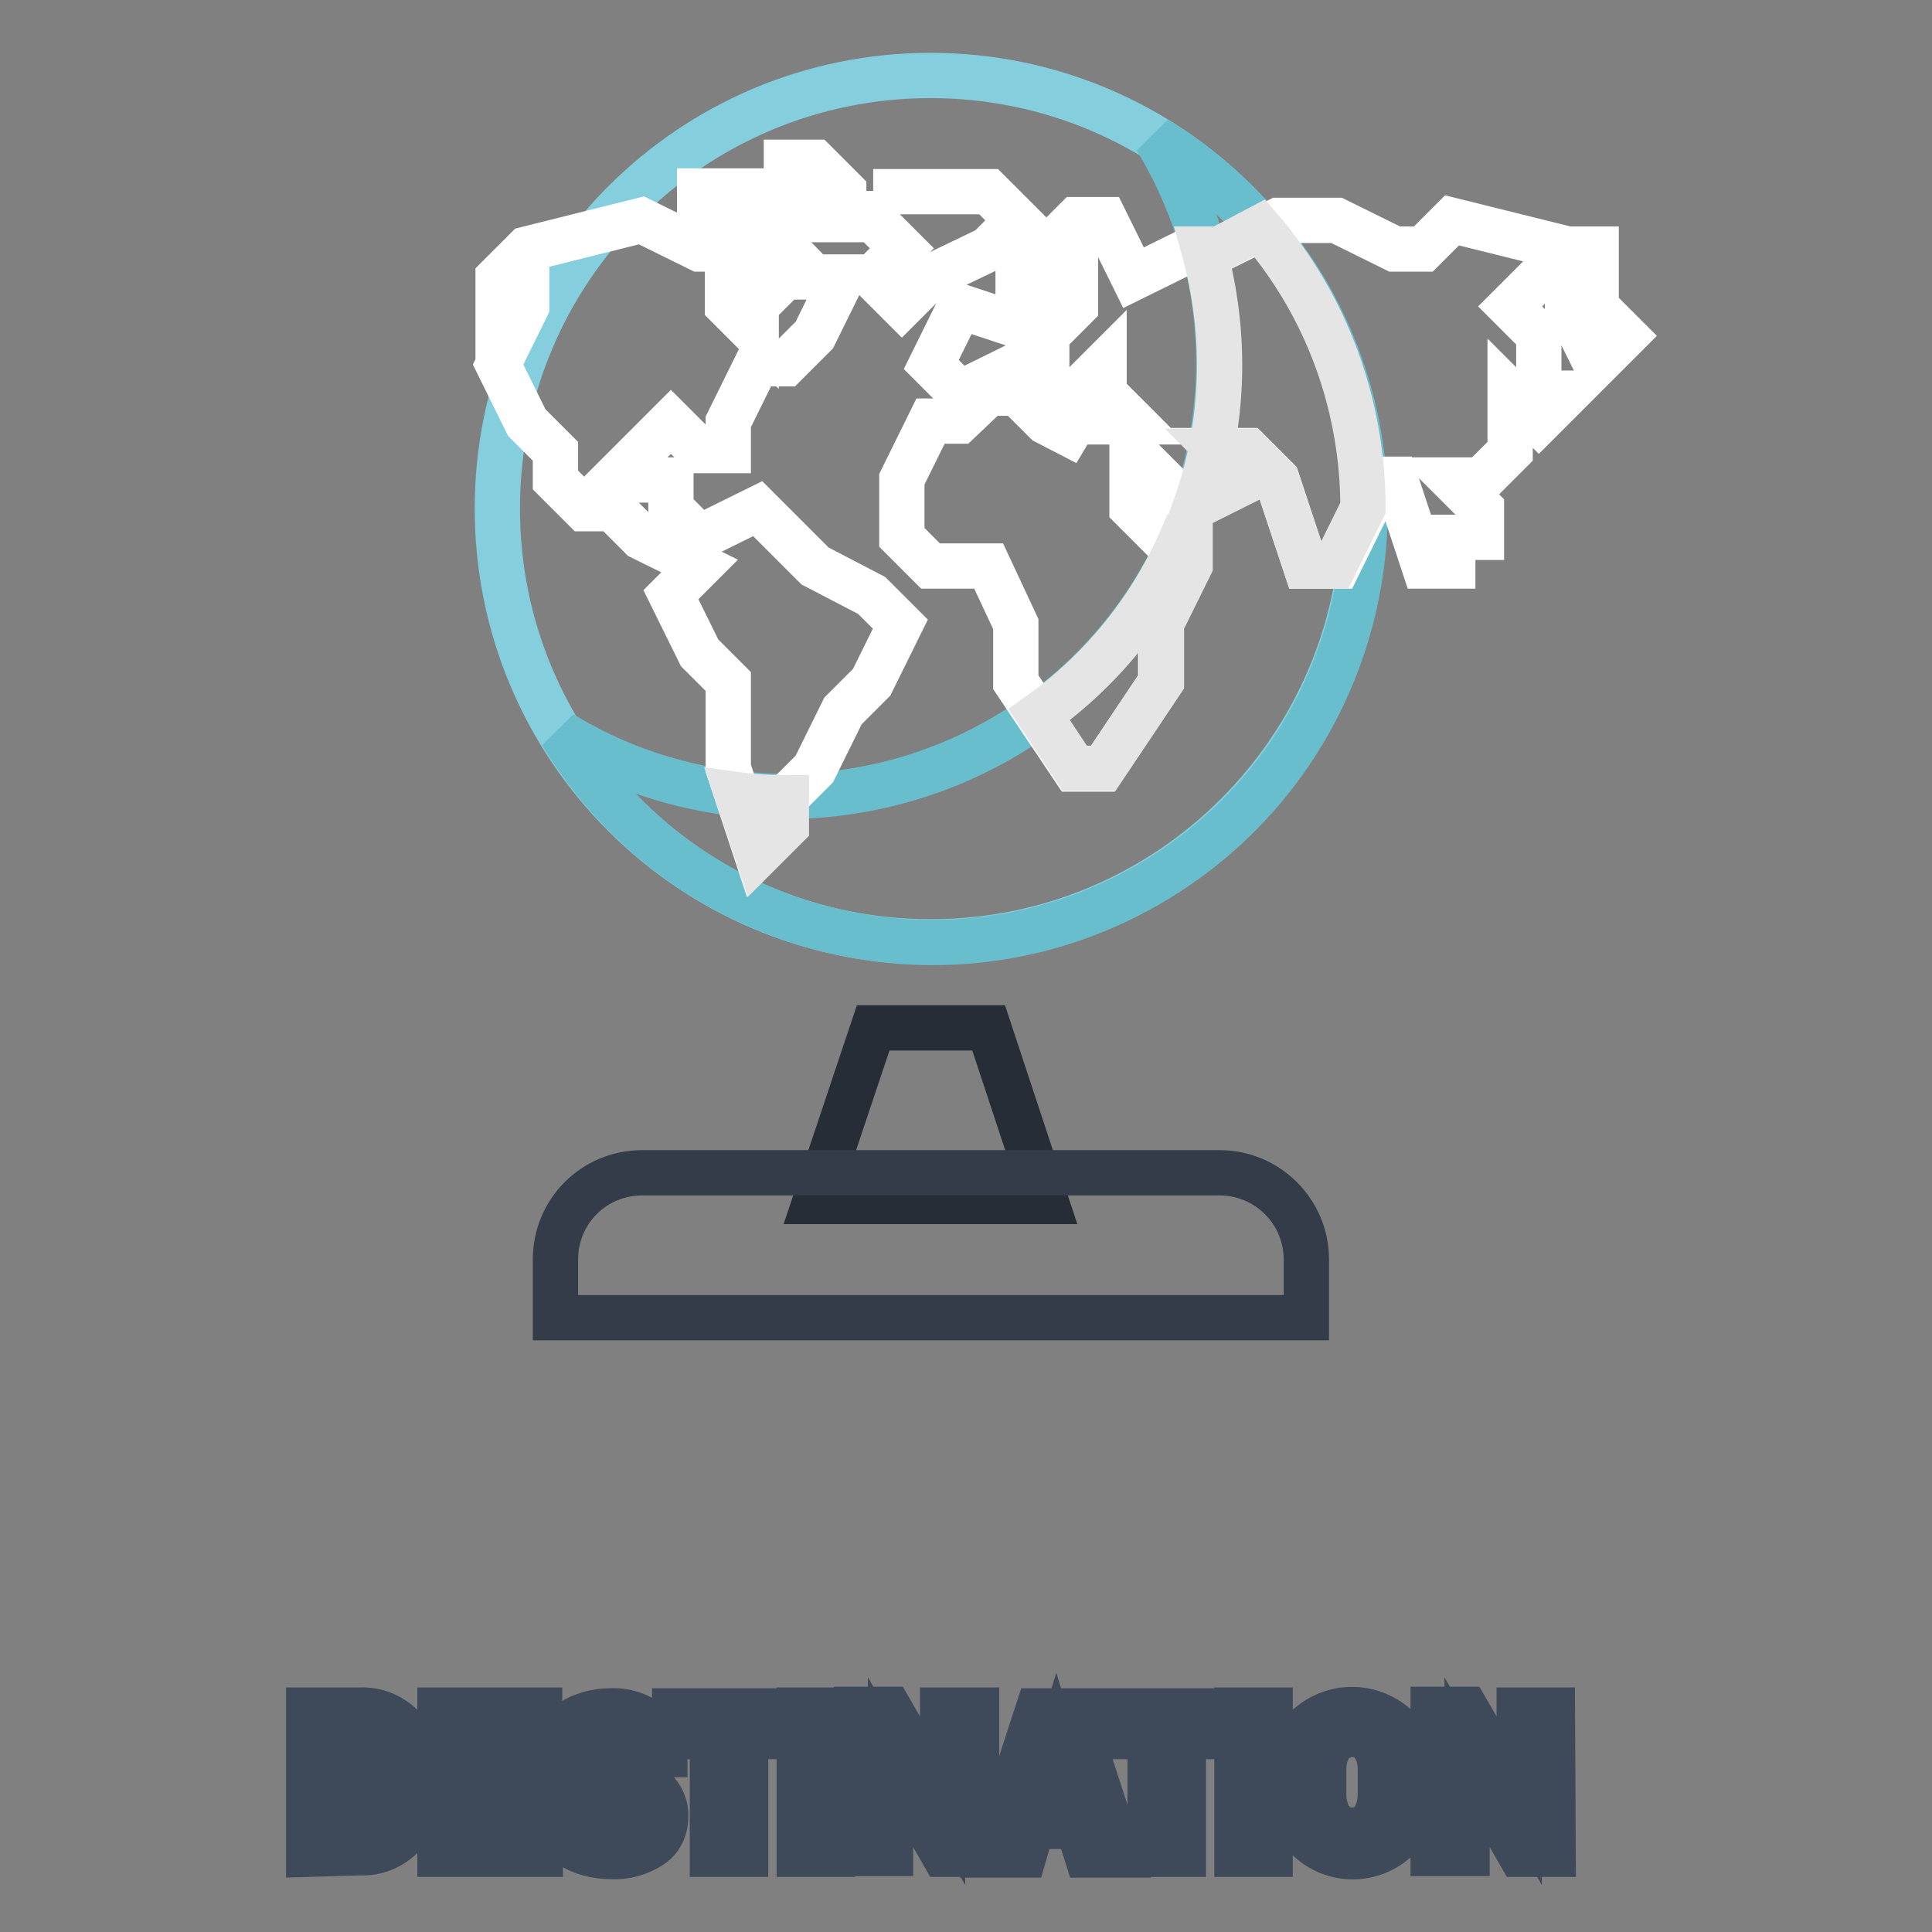
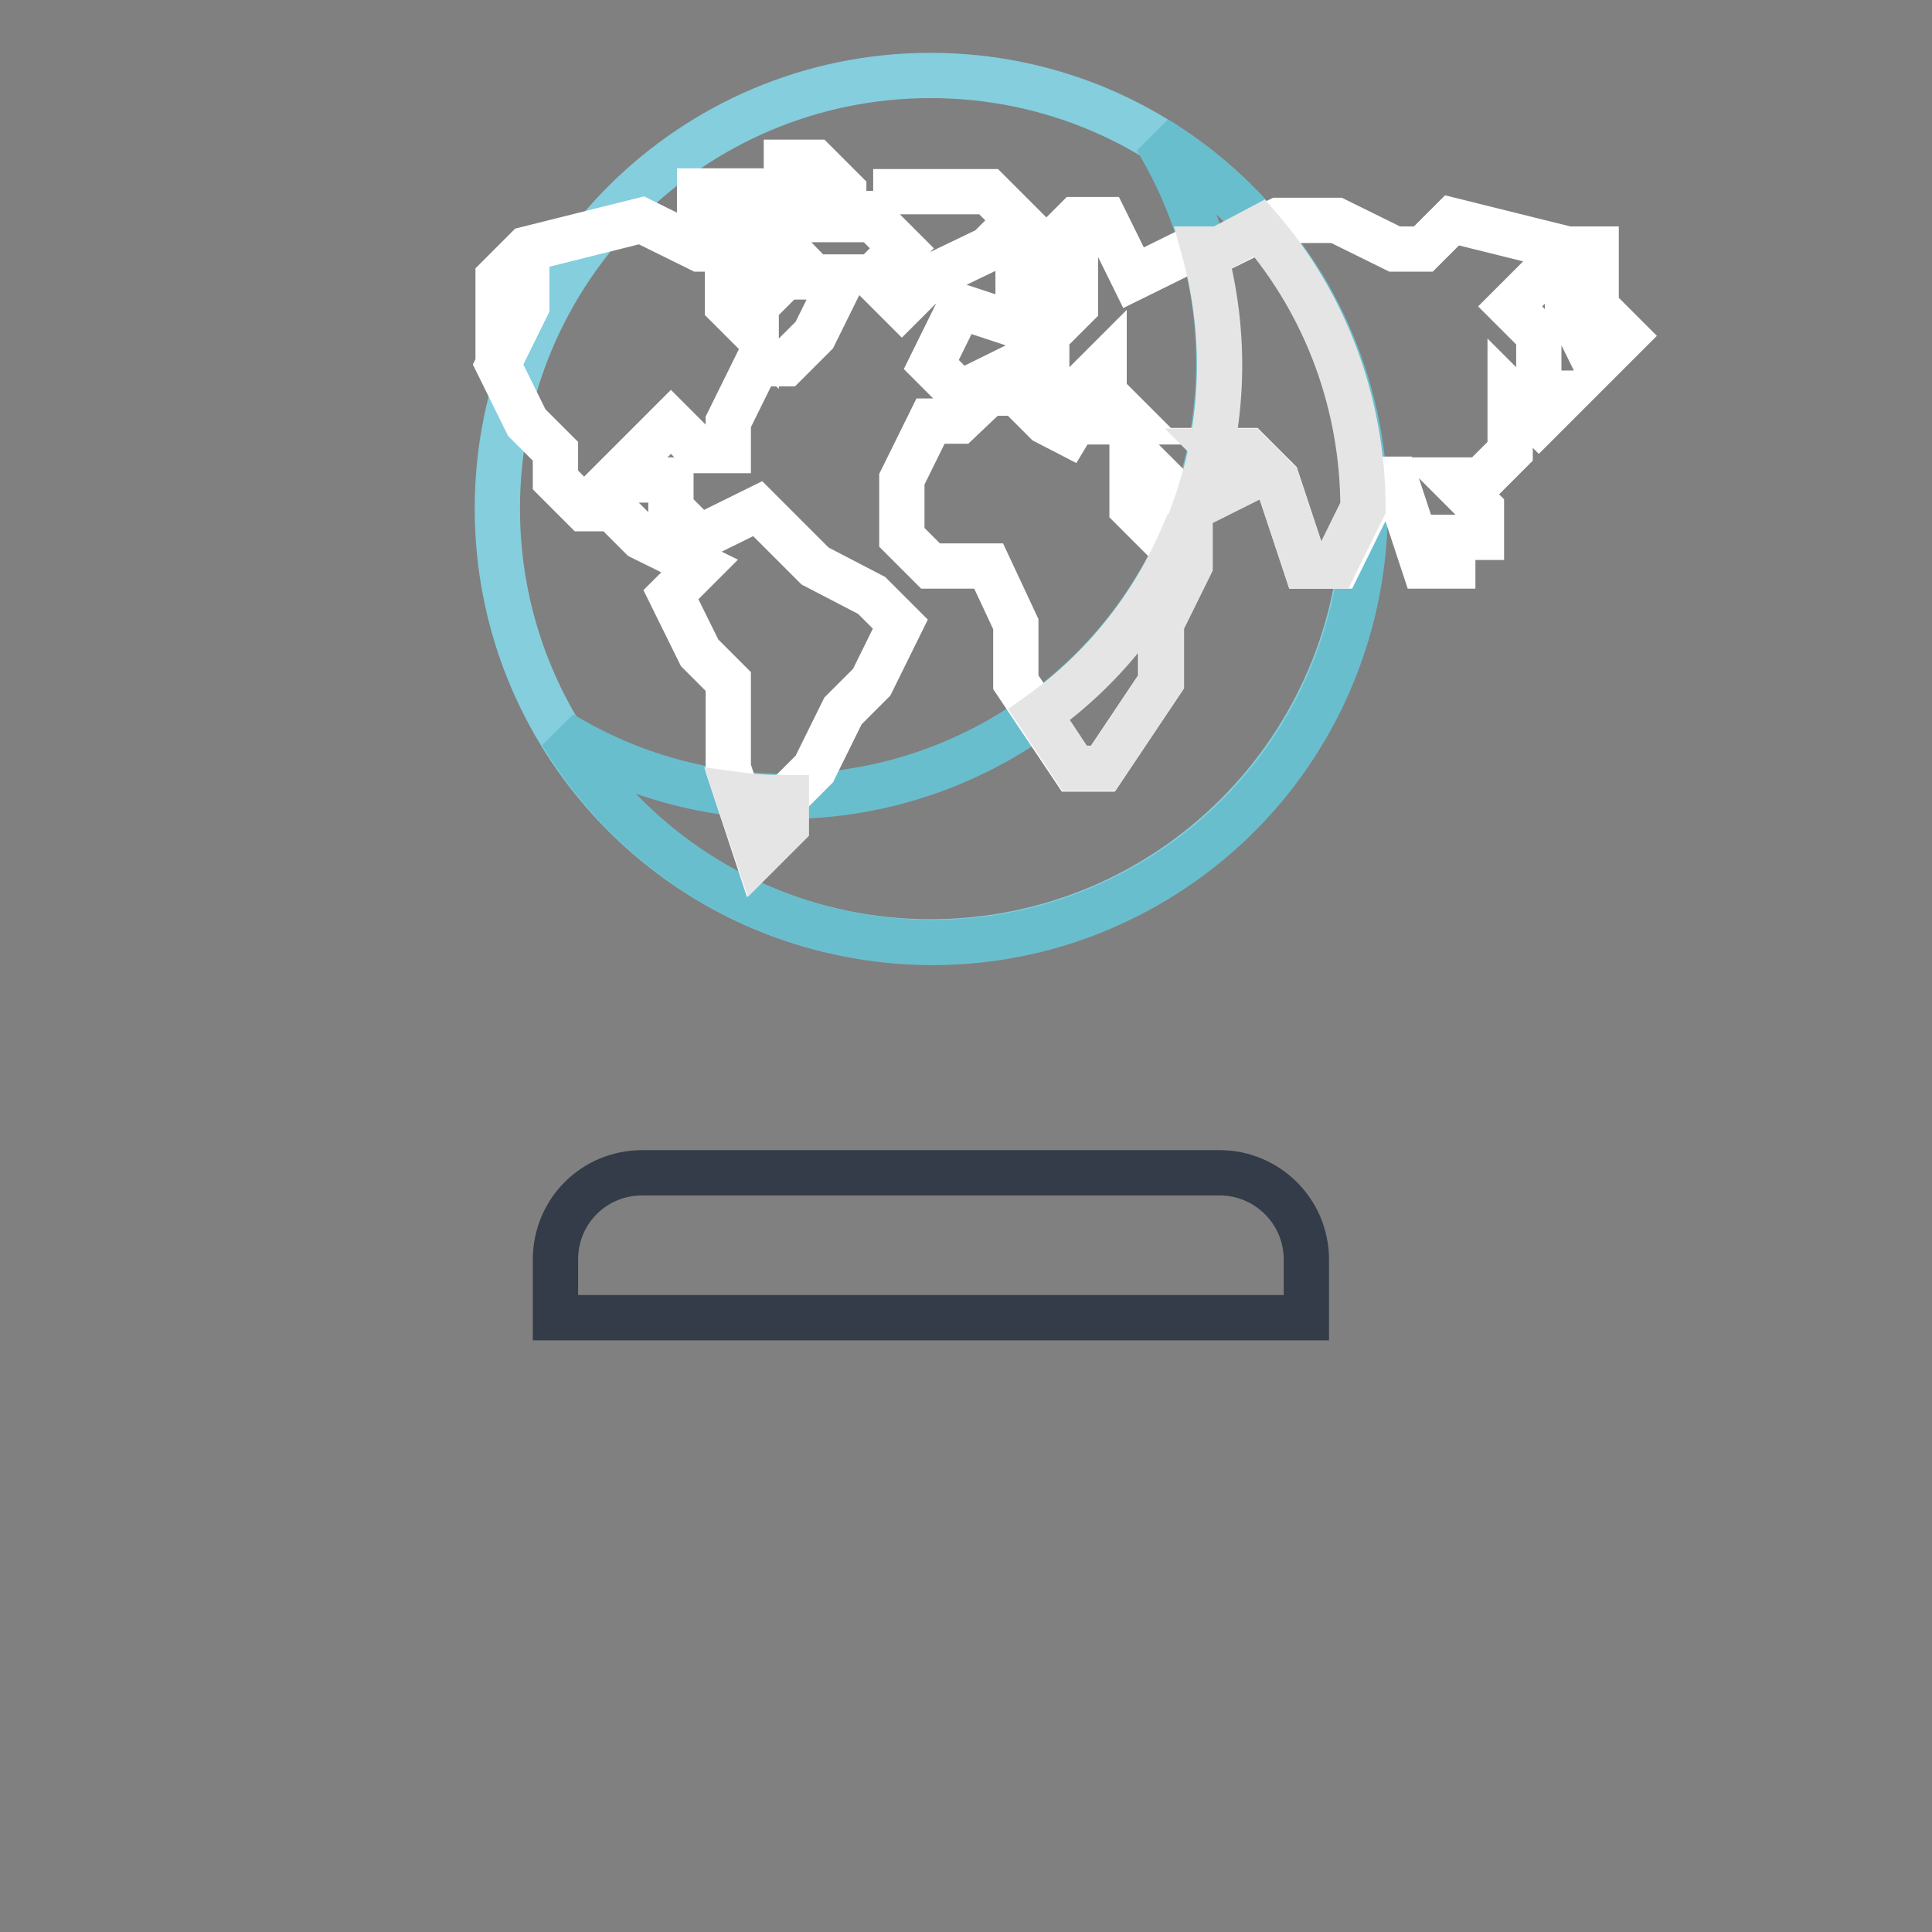
<svg xmlns="http://www.w3.org/2000/svg" version="1.1" x="0px" y="0px" viewBox="0 0 256 256" enable-background="new 0 0 256 256" xml:space="preserve">
  <rect x="0" y="0" width="256" height="256" fill="#808080" stroke="none" />
  <g>
-     <path stroke-width="6" fill-opacity="0" stroke="#3e4a59" d="M40.9,245.7v-19.1h6.8c2.1-0.1,4.1,0.7,5.6,2.2c1.5,1.5,2.3,3.5,2.3,5.6v3.4c0.1,2.1-0.8,4.1-2.3,5.5 c-1.5,1.5-3.5,2.3-5.6,2.2L40.9,245.7z M45.3,230.1v12.2h2.1c1.1,0,2.1-0.4,2.8-1.2c0.7-0.9,1.1-2.1,1-3.2v-3.4 c0.1-1.1-0.3-2.3-1-3.2c-0.7-0.8-1.7-1.3-2.8-1.2H45.3z M70.3,237.6h-7.5v4.7h8.8v3.4H58.3v-19.1h13.2v3.4h-8.8v4.2h7.5L70.3,237.6 z M83.7,240.7c0-0.6-0.2-1.2-0.7-1.6c-0.7-0.5-1.5-0.9-2.4-1.1c-1.9-0.5-3.7-1.4-5.4-2.4c-1.1-0.9-1.7-2.2-1.7-3.6 c0-1.5,0.8-3,2.1-3.8c1.6-1,3.4-1.5,5.3-1.5c1.9-0.1,3.7,0.5,5.2,1.6c1.3,1,2,2.6,2,4.2h-4.3c0-0.7-0.3-1.4-0.8-1.9 c-0.6-0.5-1.3-0.7-2.1-0.7c-0.7,0-1.5,0.2-2.1,0.6c-0.5,0.3-0.8,0.9-0.8,1.5c0,0.5,0.3,1.1,0.8,1.3c0.9,0.5,1.9,1,2.9,1.3 c1.8,0.5,3.4,1.3,4.9,2.4c1.1,1,1.7,2.4,1.6,3.8c0,1.5-0.7,3-2,3.8c-1.5,1-3.4,1.5-5.2,1.4c-2,0-4-0.5-5.6-1.6 c-1.5-1-2.4-2.8-2.3-4.7h4.4c-0.1,0.9,0.3,1.7,0.9,2.3c0.8,0.5,1.7,0.8,2.7,0.7c0.7,0.1,1.5-0.1,2.1-0.6 C83.5,241.7,83.7,241.2,83.7,240.7L83.7,240.7z M103.8,230.1h-5v15.6h-4.4v-15.6h-5v-3.4h14.4V230.1z M110.3,245.7h-4.4v-19.1h4.4 V245.7z M129.4,245.7H125l-7-12.2v12.1h-4.5v-19.1h4.4l7,12.1v-12h4.5V245.7z M142.8,242h-6l-1.1,3.8h-4.4l6.2-19.1h4.7l6.2,19.1 h-4.4L142.8,242z M137.8,238.6h4.1l-2-6.7L137.8,238.6z M161.8,230.1h-5v15.6h-4.4v-15.6h-5v-3.4h14.5V230.1z M168.3,245.7h-4.4 v-19.1h4.4V245.7z M187.3,237.9c0.1,2.2-0.7,4.3-2.2,5.8c-3.3,3.1-8.4,3.1-11.7,0c-1.5-1.6-2.3-3.7-2.3-5.8v-3.4 c-0.1-2.2,0.8-4.3,2.3-5.8c3.3-2.9,8.2-2.9,11.5,0c1.5,1.6,2.3,3.7,2.3,5.8L187.3,237.9z M182.9,234.4c0-1.2-0.3-2.3-1-3.3 c-1.2-1.5-3.4-1.7-5-0.5c-0.2,0.2-0.4,0.3-0.5,0.5c-0.7,1-1,2.1-1,3.3v3.4c0,1.2,0.3,2.4,1,3.4c0.6,0.9,1.7,1.3,2.8,1.3 c1.1,0,2.1-0.4,2.7-1.3c0.7-1,1-2.2,1-3.4V234.4z M205.8,245.7h-4.4l-7-12.2v12.1h-4.5v-19.1h4.4l7,12.1v-12h4.4L205.8,245.7z" />
-     <path stroke-width="6" fill-opacity="0" stroke="#262d37" d="M131,136.2h-15.3l-7.7,23h30.6L131,136.2z" />
    <path stroke-width="6" fill-opacity="0" stroke="#333c48" d="M85.1,155.4h76.5c6.3,0,11.5,5.1,11.5,11.5l0,0v7.7H73.6v-7.7C73.6,160.5,78.7,155.4,85.1,155.4L85.1,155.4 z" />
    <path stroke-width="6" fill-opacity="0" stroke="#84cedd" d="M65.9,67.4c0,31.7,25.7,57.4,57.4,57.4c31.7,0,57.4-25.7,57.4-57.4c0-31.7-25.7-57.4-57.4-57.4 C91.6,10,65.9,35.7,65.9,67.4z" />
    <path stroke-width="6" fill-opacity="0" stroke="#69bece" d="M153.2,18.4c16.4,27.1,7.7,62.4-19.4,78.8c-18.3,11.1-41.2,11.1-59.4,0c16.4,27.1,51.7,35.8,78.8,19.4 c27.1-16.4,35.8-51.7,19.4-78.8C167.7,29.9,161.1,23.2,153.2,18.4z" />
    <path stroke-width="6" fill-opacity="0" stroke="#ffffff" d="M131,52.1h3.8l3.8,3.8l2.9,1.5l0.9-1.5h7.7l-3.8-3.8v-3.8l-3.8,3.8h-3.8v-3.8h-3.8l-7.7,3.8l-3.8-3.8 l3.8-7.7l11.5,3.8l3.8-3.8v-3.8l-3.8,3.8h-3.8v-3.8l7.7-7.7h3.8l3.8,7.7l7.7-3.8h3.8l7.7-3.8h7.7l7.7,3.8h3.8l3.8-3.8l15.3,3.8h3.8 v7.7l3.8,3.8l-3.8,3.8l-3.8-7.7v-3.8h-3.8l-3.8,3.8l3.8,3.8v7.7h3.8l-3.8,3.8l-3.8-3.8v7.7l-3.8,3.8h-3.8l3.8,3.8v3.8h-3.8V75h-3.8 l-3.8-11.5h-3.8v3.8l-3.8,7.7H173l-3.8-11.5l-3.8-3.8h-3.8l3.8,3.8l-7.7,3.8l-7.7-7.7v7.7l3.8,3.8h3.8V75l-3.8,7.7v7.7l-7.7,11.5 h-3.8l-7.7-11.5v-7.7L131,75h-7.7l-3.8-3.8v-7.7l3.8-7.7h3.8L131,52.1L131,52.1z M100.4,29.1L96.5,33h-3.8l-7.7-3.8L69.8,33 l-3.8,3.8v3.8l3.8-3.8v3.8l-3.8,7.7l3.8,7.7l3.8,3.8v3.8l3.8,3.8h3.8l3.8,3.8l7.7,3.8l-3.8,3.8l3.8,7.7l3.8,3.8v11.5l3.8,11.5 l3.8-3.8v-3.8l3.8-3.8l3.8-7.7l3.8-3.8l3.8-7.7l-3.8-3.8L108,75l-3.8-3.8l-3.8-3.8l-7.7,3.8l-3.8-3.8v-3.8h-7.7l7.7-7.7l3.8,3.8 h3.8v-3.8l3.8-7.7h3.8l3.8-3.8l3.8-7.7h-7.7l-3.8,3.8v3.8l-3.8-3.8v-3.8l7.7-3.8L100.4,29.1L100.4,29.1z M92.7,25.3v3.8h3.8 l3.8-3.8H92.7z M115.7,25.3v3.8l3.8,3.8l-3.8,3.8l3.8,3.8l3.8-3.8L131,33l3.8-3.8l-3.8-3.8H115.7L115.7,25.3z M104.2,25.3l3.8,3.8 h3.8v-3.8l-3.8-3.8h-3.8V25.3z" />
    <path stroke-width="6" fill-opacity="0" stroke="#e6e5e5" d="M137.7,94.7l4.7,7.1h3.8l7.7-11.5v-7.7l3.8-7.7v-3.8h-1C152.6,80.6,146.1,88.7,137.7,94.7z M100.4,113.3 l3.8-3.8v-3.8c-2.2,0-4.3-0.1-6.5-0.4L100.4,113.3z M161.6,33h-2.1c3.1,11.2,2.8,23.1-1.1,34.1l7-3.5l-3.8-3.8h3.8l3.8,3.8L173,75 h3.8l3.8-7.7c0-13.6-4.8-26.8-13.7-37.1L161.6,33z" />
  </g>
</svg>